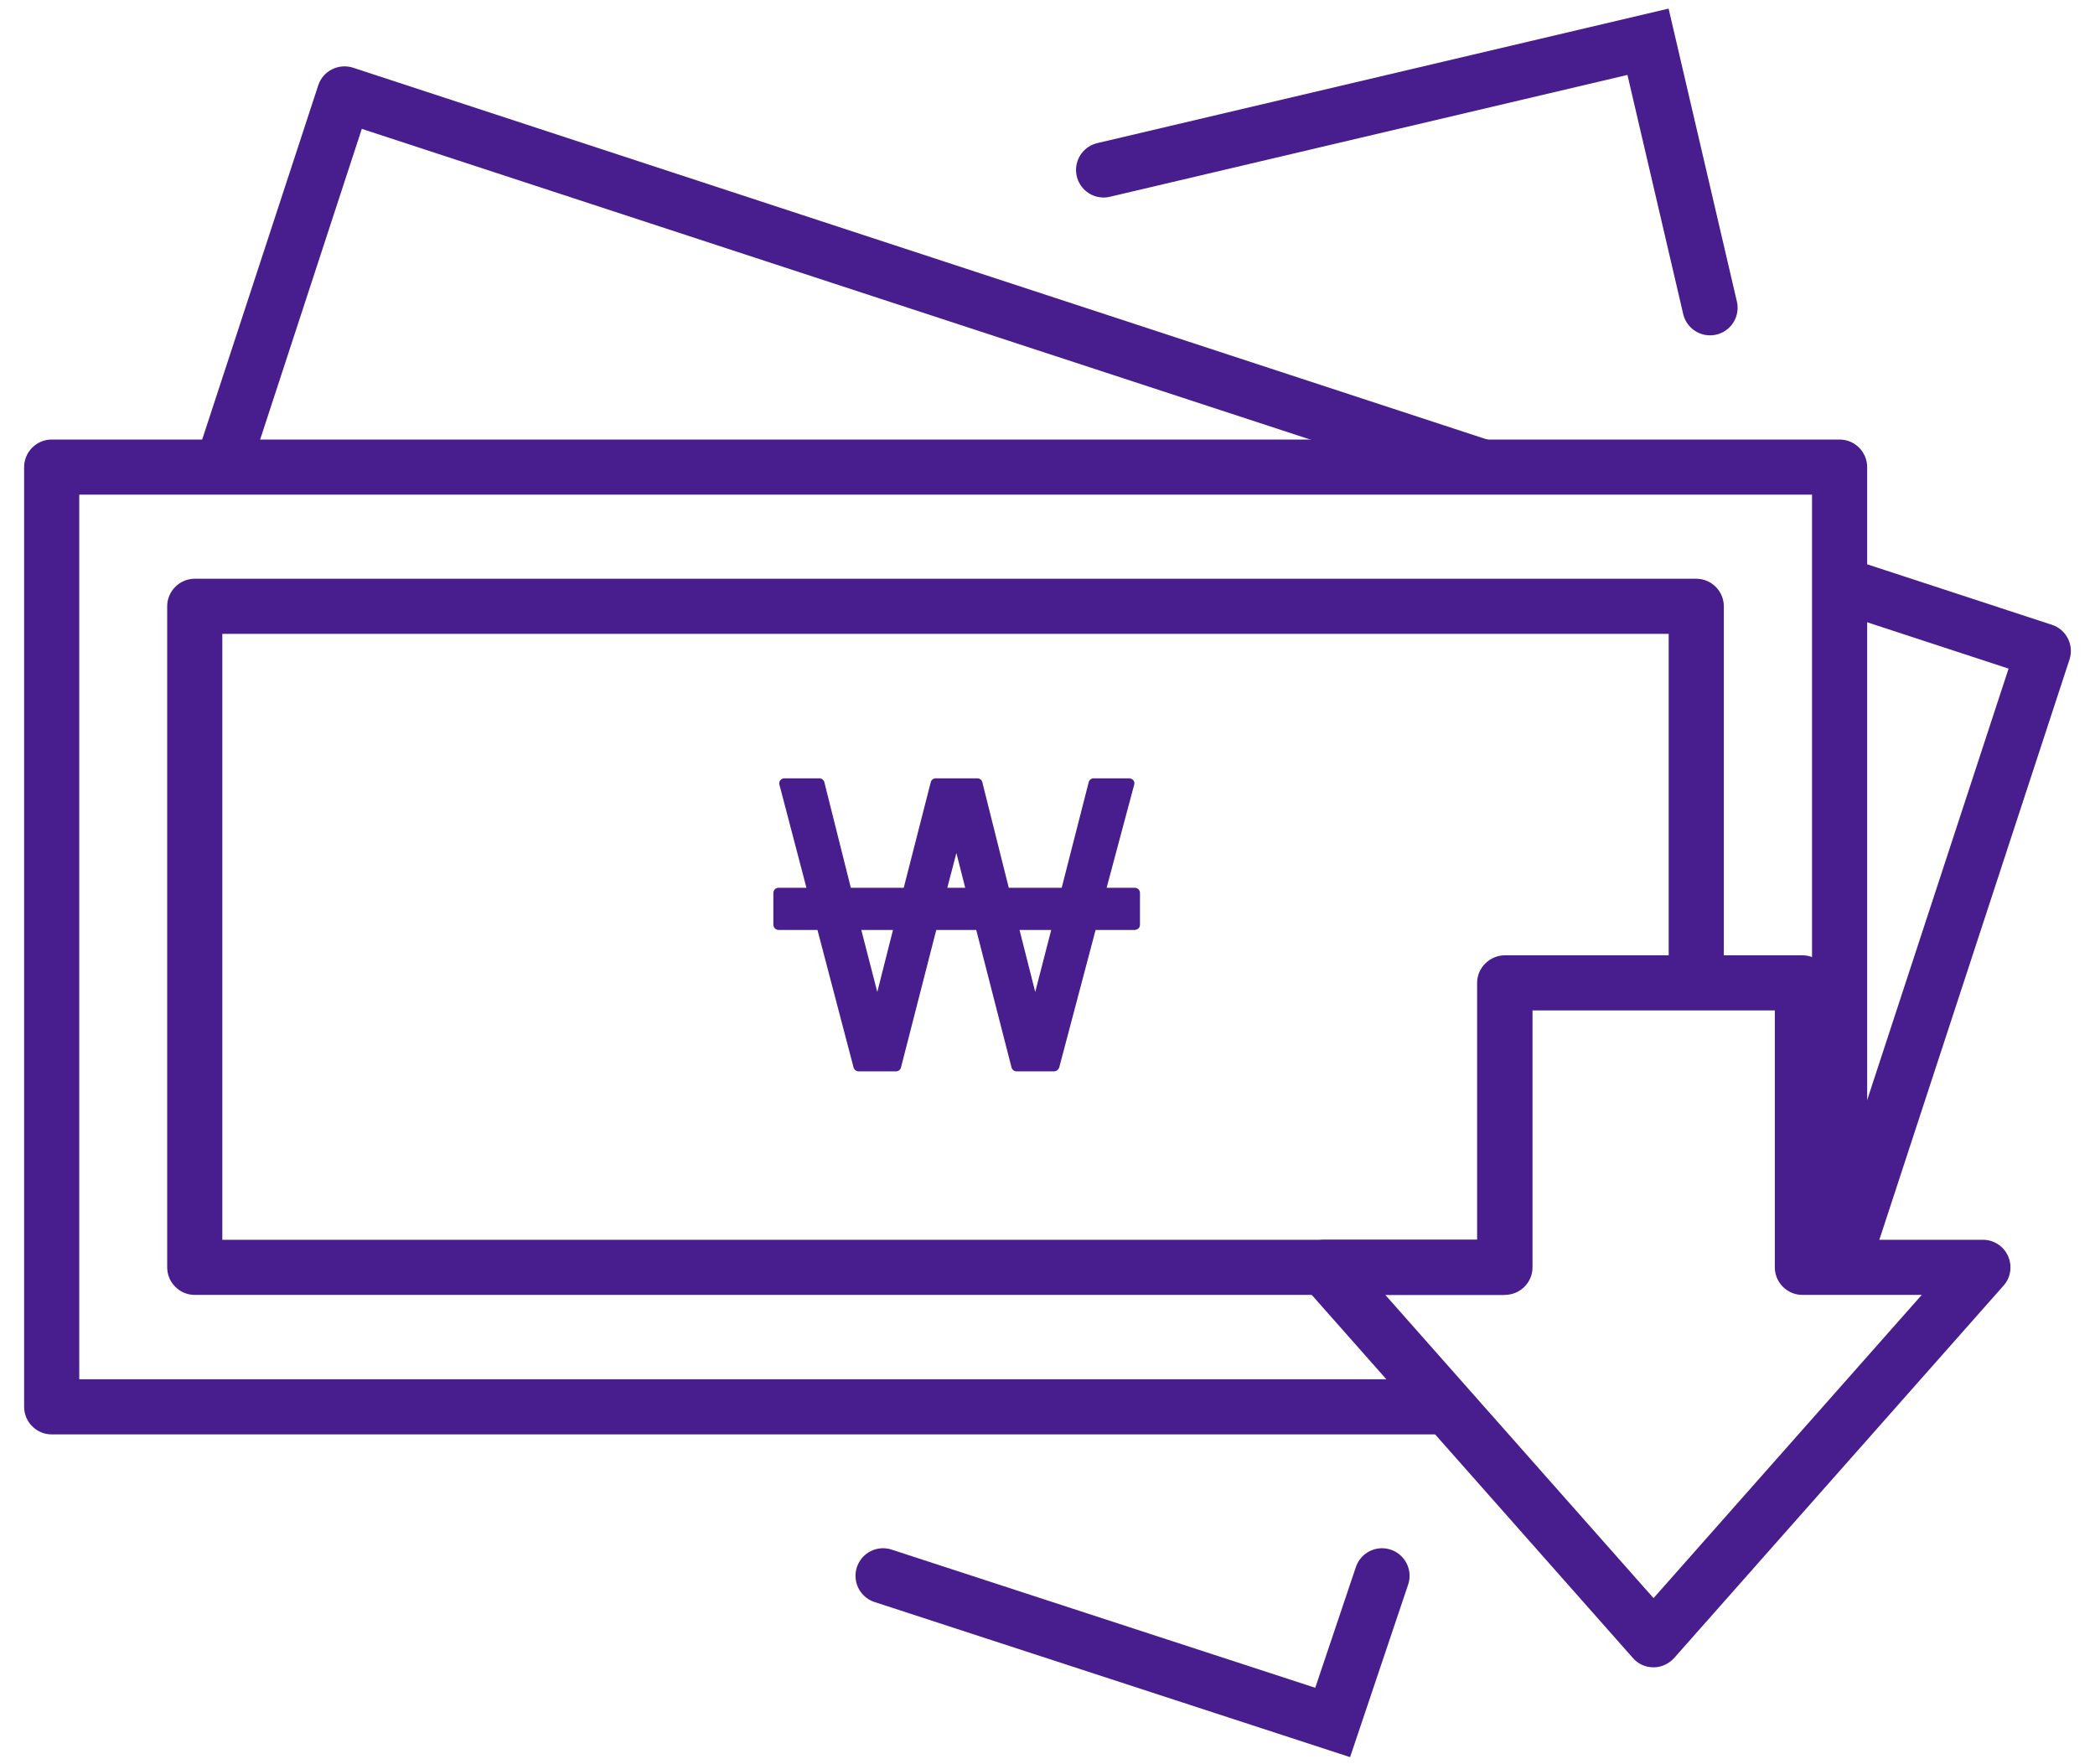
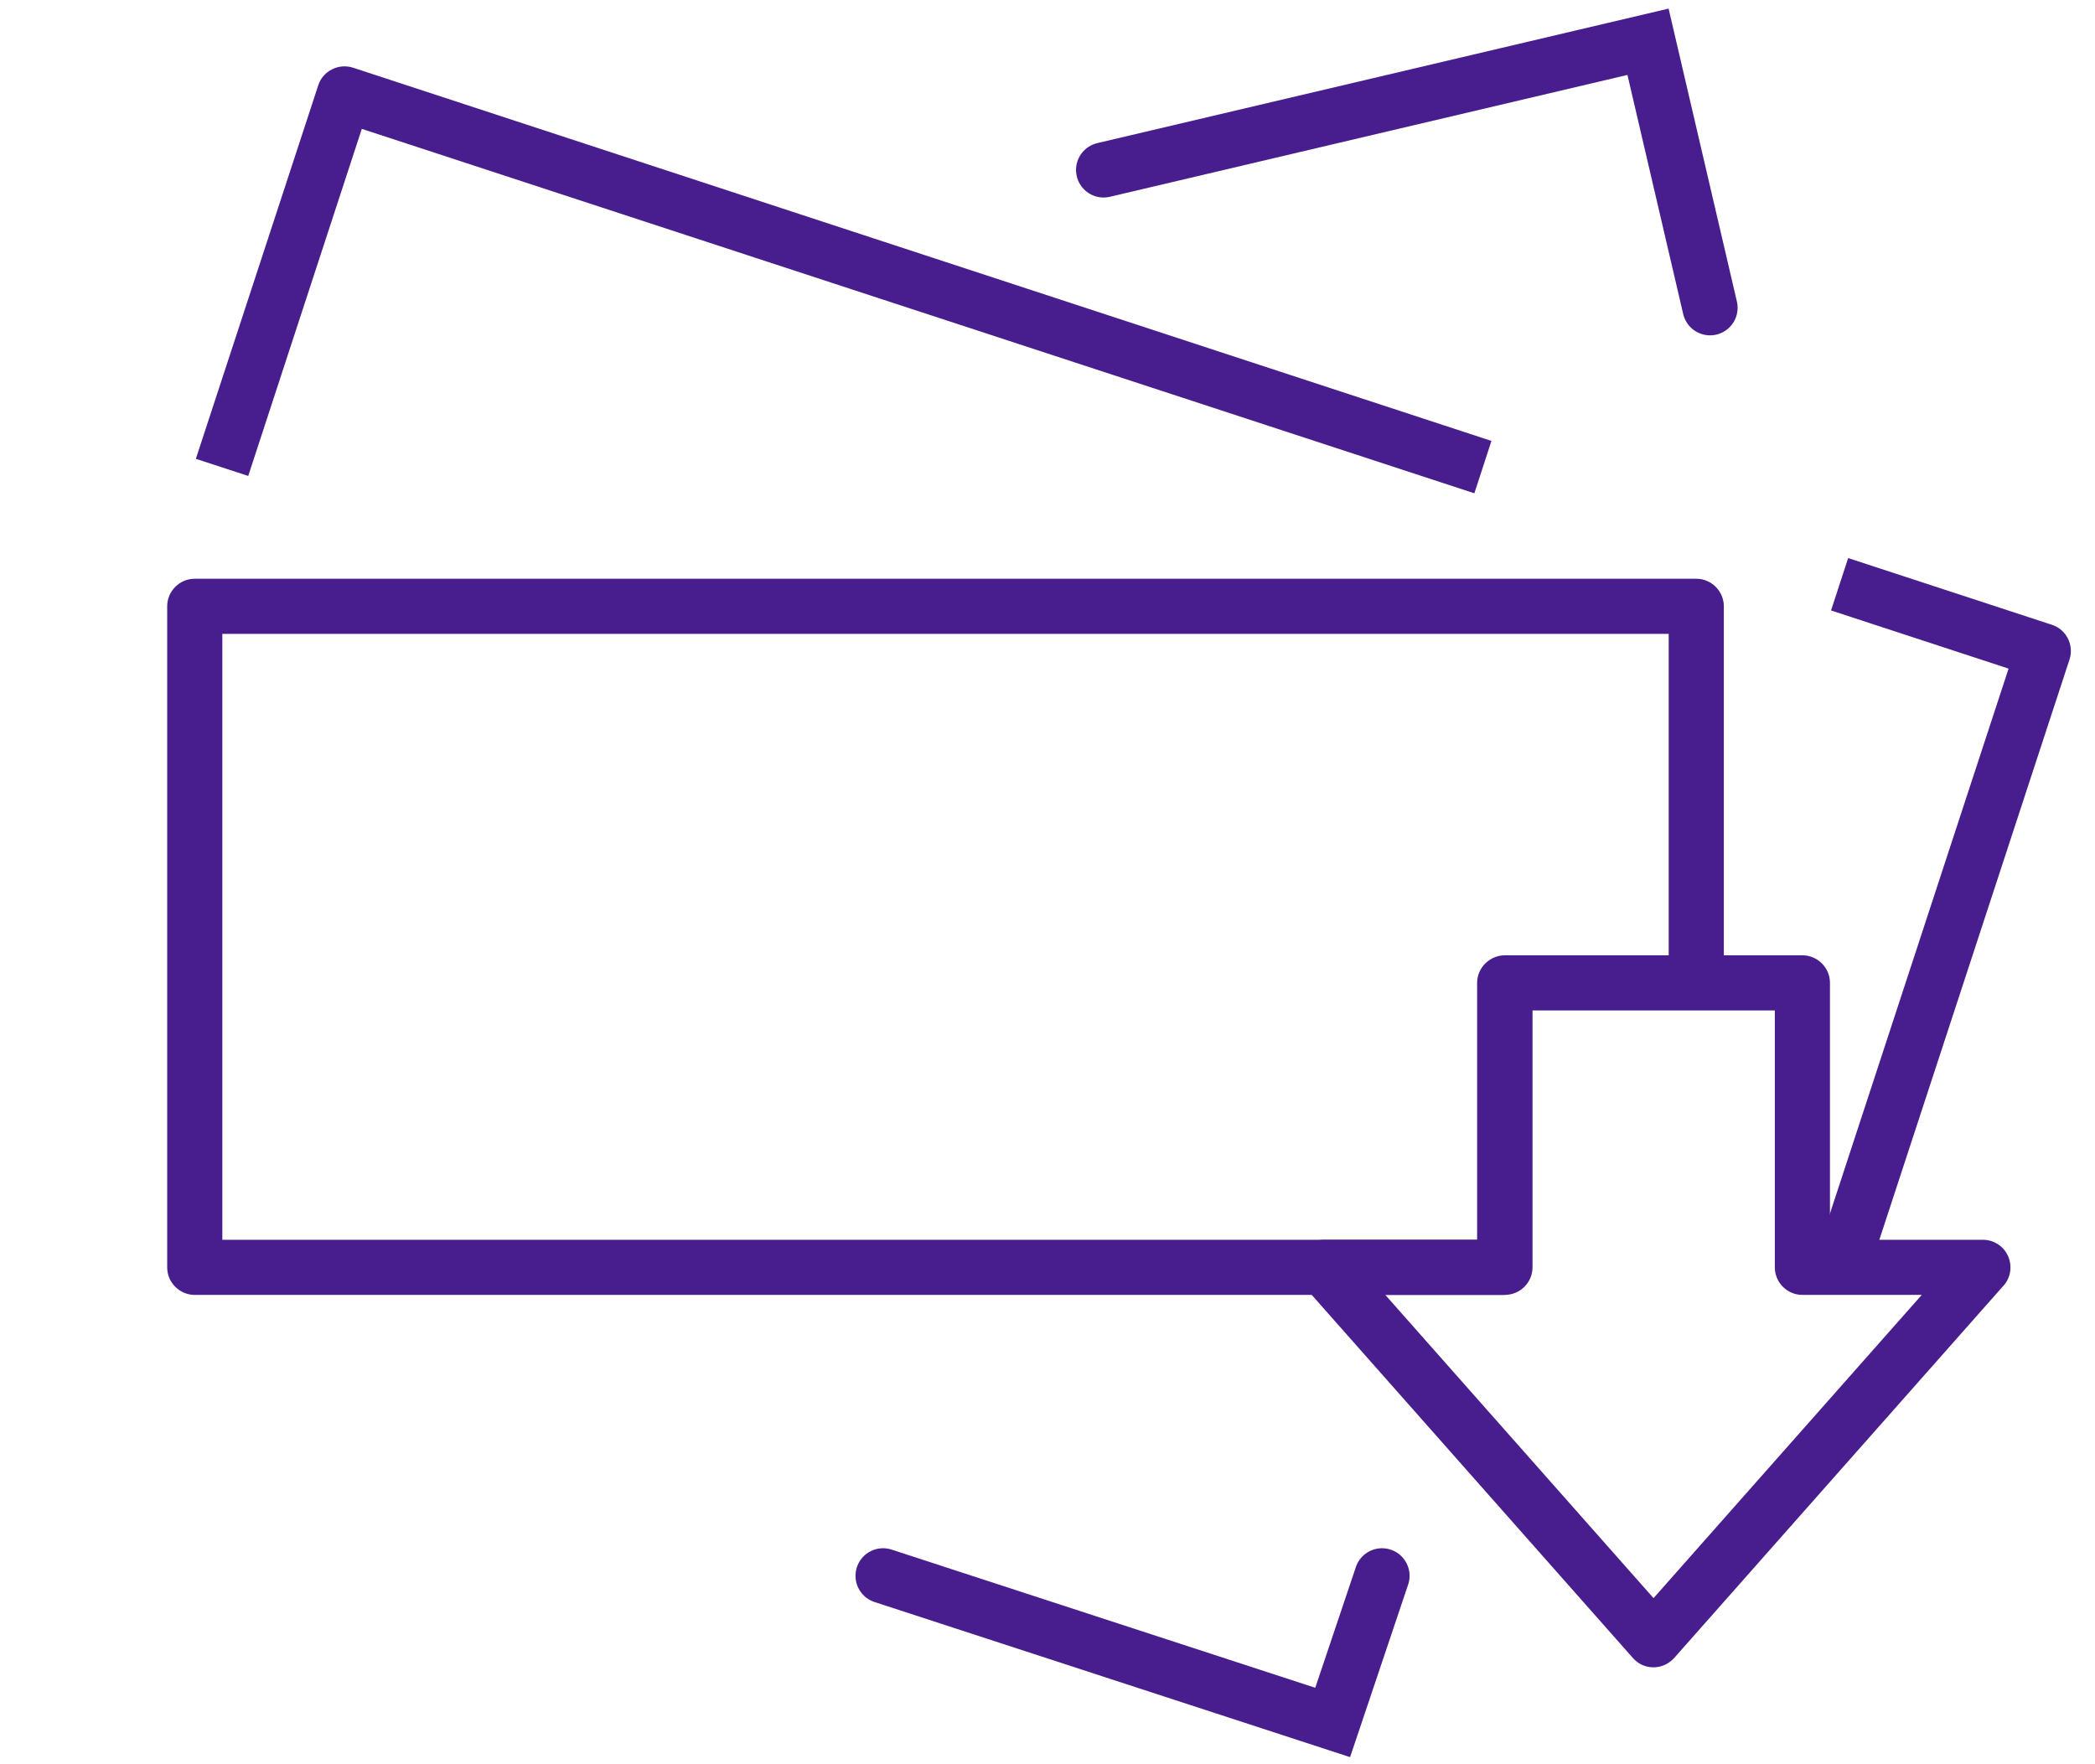
<svg xmlns="http://www.w3.org/2000/svg" width="76" height="64" viewBox="0 0 76 64" fill="none">
  <g id="ai">
-     <path id="Vector" d="M41.155 32.205H40.145L41.145 28.465C41.165 28.405 41.145 28.345 41.115 28.305C41.075 28.265 41.025 28.235 40.965 28.235H39.675C39.585 28.235 39.515 28.295 39.495 28.375L38.515 32.205H36.595L35.635 28.375C35.615 28.295 35.545 28.235 35.455 28.235H33.945C33.855 28.235 33.785 28.295 33.765 28.375L32.785 32.205H30.865L29.905 28.375C29.885 28.295 29.805 28.235 29.725 28.235H28.455C28.395 28.235 28.345 28.265 28.305 28.305C28.275 28.355 28.255 28.415 28.275 28.465L29.255 32.205H28.245C28.135 32.205 28.055 32.295 28.055 32.395V33.545C28.055 33.645 28.135 33.735 28.245 33.735H29.655L30.965 38.725C30.985 38.805 31.065 38.865 31.145 38.865H32.505C32.595 38.865 32.665 38.805 32.685 38.725L33.965 33.735H35.415L36.695 38.725C36.715 38.805 36.795 38.865 36.875 38.865H38.235C38.325 38.865 38.395 38.805 38.425 38.725L39.745 33.735H41.165C41.265 33.735 41.355 33.655 41.355 33.545V32.395C41.355 32.295 41.275 32.205 41.165 32.205H41.155ZM38.135 33.735L37.555 35.985L36.985 33.735H38.135ZM35.015 32.205H34.365L34.695 30.945L35.015 32.205ZM32.395 33.735L31.825 35.985L31.245 33.735H32.395Z" fill="#481D8D" />
    <path id="Vector_2" d="M67.685 46.475L65.785 45.855L72.865 24.255L66.425 22.145L67.045 20.245L74.435 22.665C74.965 22.835 75.245 23.405 75.075 23.925L67.685 46.475Z" fill="#481D8D" />
    <path id="Vector_3" d="M53.485 17.895L13.125 4.675L9.005 17.265L7.105 16.645L11.545 3.095C11.625 2.845 11.805 2.635 12.045 2.515C12.285 2.395 12.555 2.375 12.805 2.455L54.105 15.995L53.485 17.895Z" fill="#481D8D" />
-     <path id="Vector_4" d="M52.685 52.035H1.875C1.325 52.035 0.875 51.585 0.875 51.035V16.945C0.875 16.395 1.325 15.945 1.875 15.945H66.735C67.285 15.945 67.735 16.395 67.735 16.945V45.975H65.735V17.945H2.875V50.035H52.685V52.035Z" fill="#481D8D" />
    <path id="Vector_5" d="M54.585 46.975H7.065C6.515 46.975 6.065 46.525 6.065 45.975V21.995C6.065 21.445 6.515 20.995 7.065 20.995H61.535C62.085 20.995 62.535 21.445 62.535 21.995V35.655H60.535V22.995H8.065V44.975H54.585V46.975Z" fill="#481D8D" />
    <path id="Vector_6" d="M59.985 60.485C59.695 60.485 59.425 60.365 59.235 60.145L47.285 46.635C47.025 46.345 46.965 45.925 47.125 45.565C47.285 45.205 47.645 44.975 48.035 44.975H53.585V35.655C53.585 35.105 54.045 34.655 54.595 34.655H65.385C65.935 34.655 66.385 35.105 66.385 35.655V44.975H71.935C72.325 44.975 72.685 45.205 72.845 45.565C73.005 45.925 72.945 46.345 72.685 46.635L60.735 60.145C60.545 60.355 60.275 60.485 59.985 60.485ZM50.255 46.975L59.985 57.975L69.715 46.975H65.385C64.835 46.975 64.385 46.525 64.385 45.975V36.655H55.595V45.975C55.595 46.525 55.145 46.975 54.585 46.975H50.255Z" fill="#481D8D" />
    <path id="Vector_7" d="M40.035 6.165L59.785 1.515L62.035 11.165" stroke="#481D8D" stroke-width="2" stroke-miterlimit="10" stroke-linecap="round" />
    <path id="Vector_8" d="M32.035 57.165L48.345 62.485L50.135 57.165" stroke="#481D8D" stroke-width="2" stroke-miterlimit="10" stroke-linecap="round" />
  </g>
</svg>